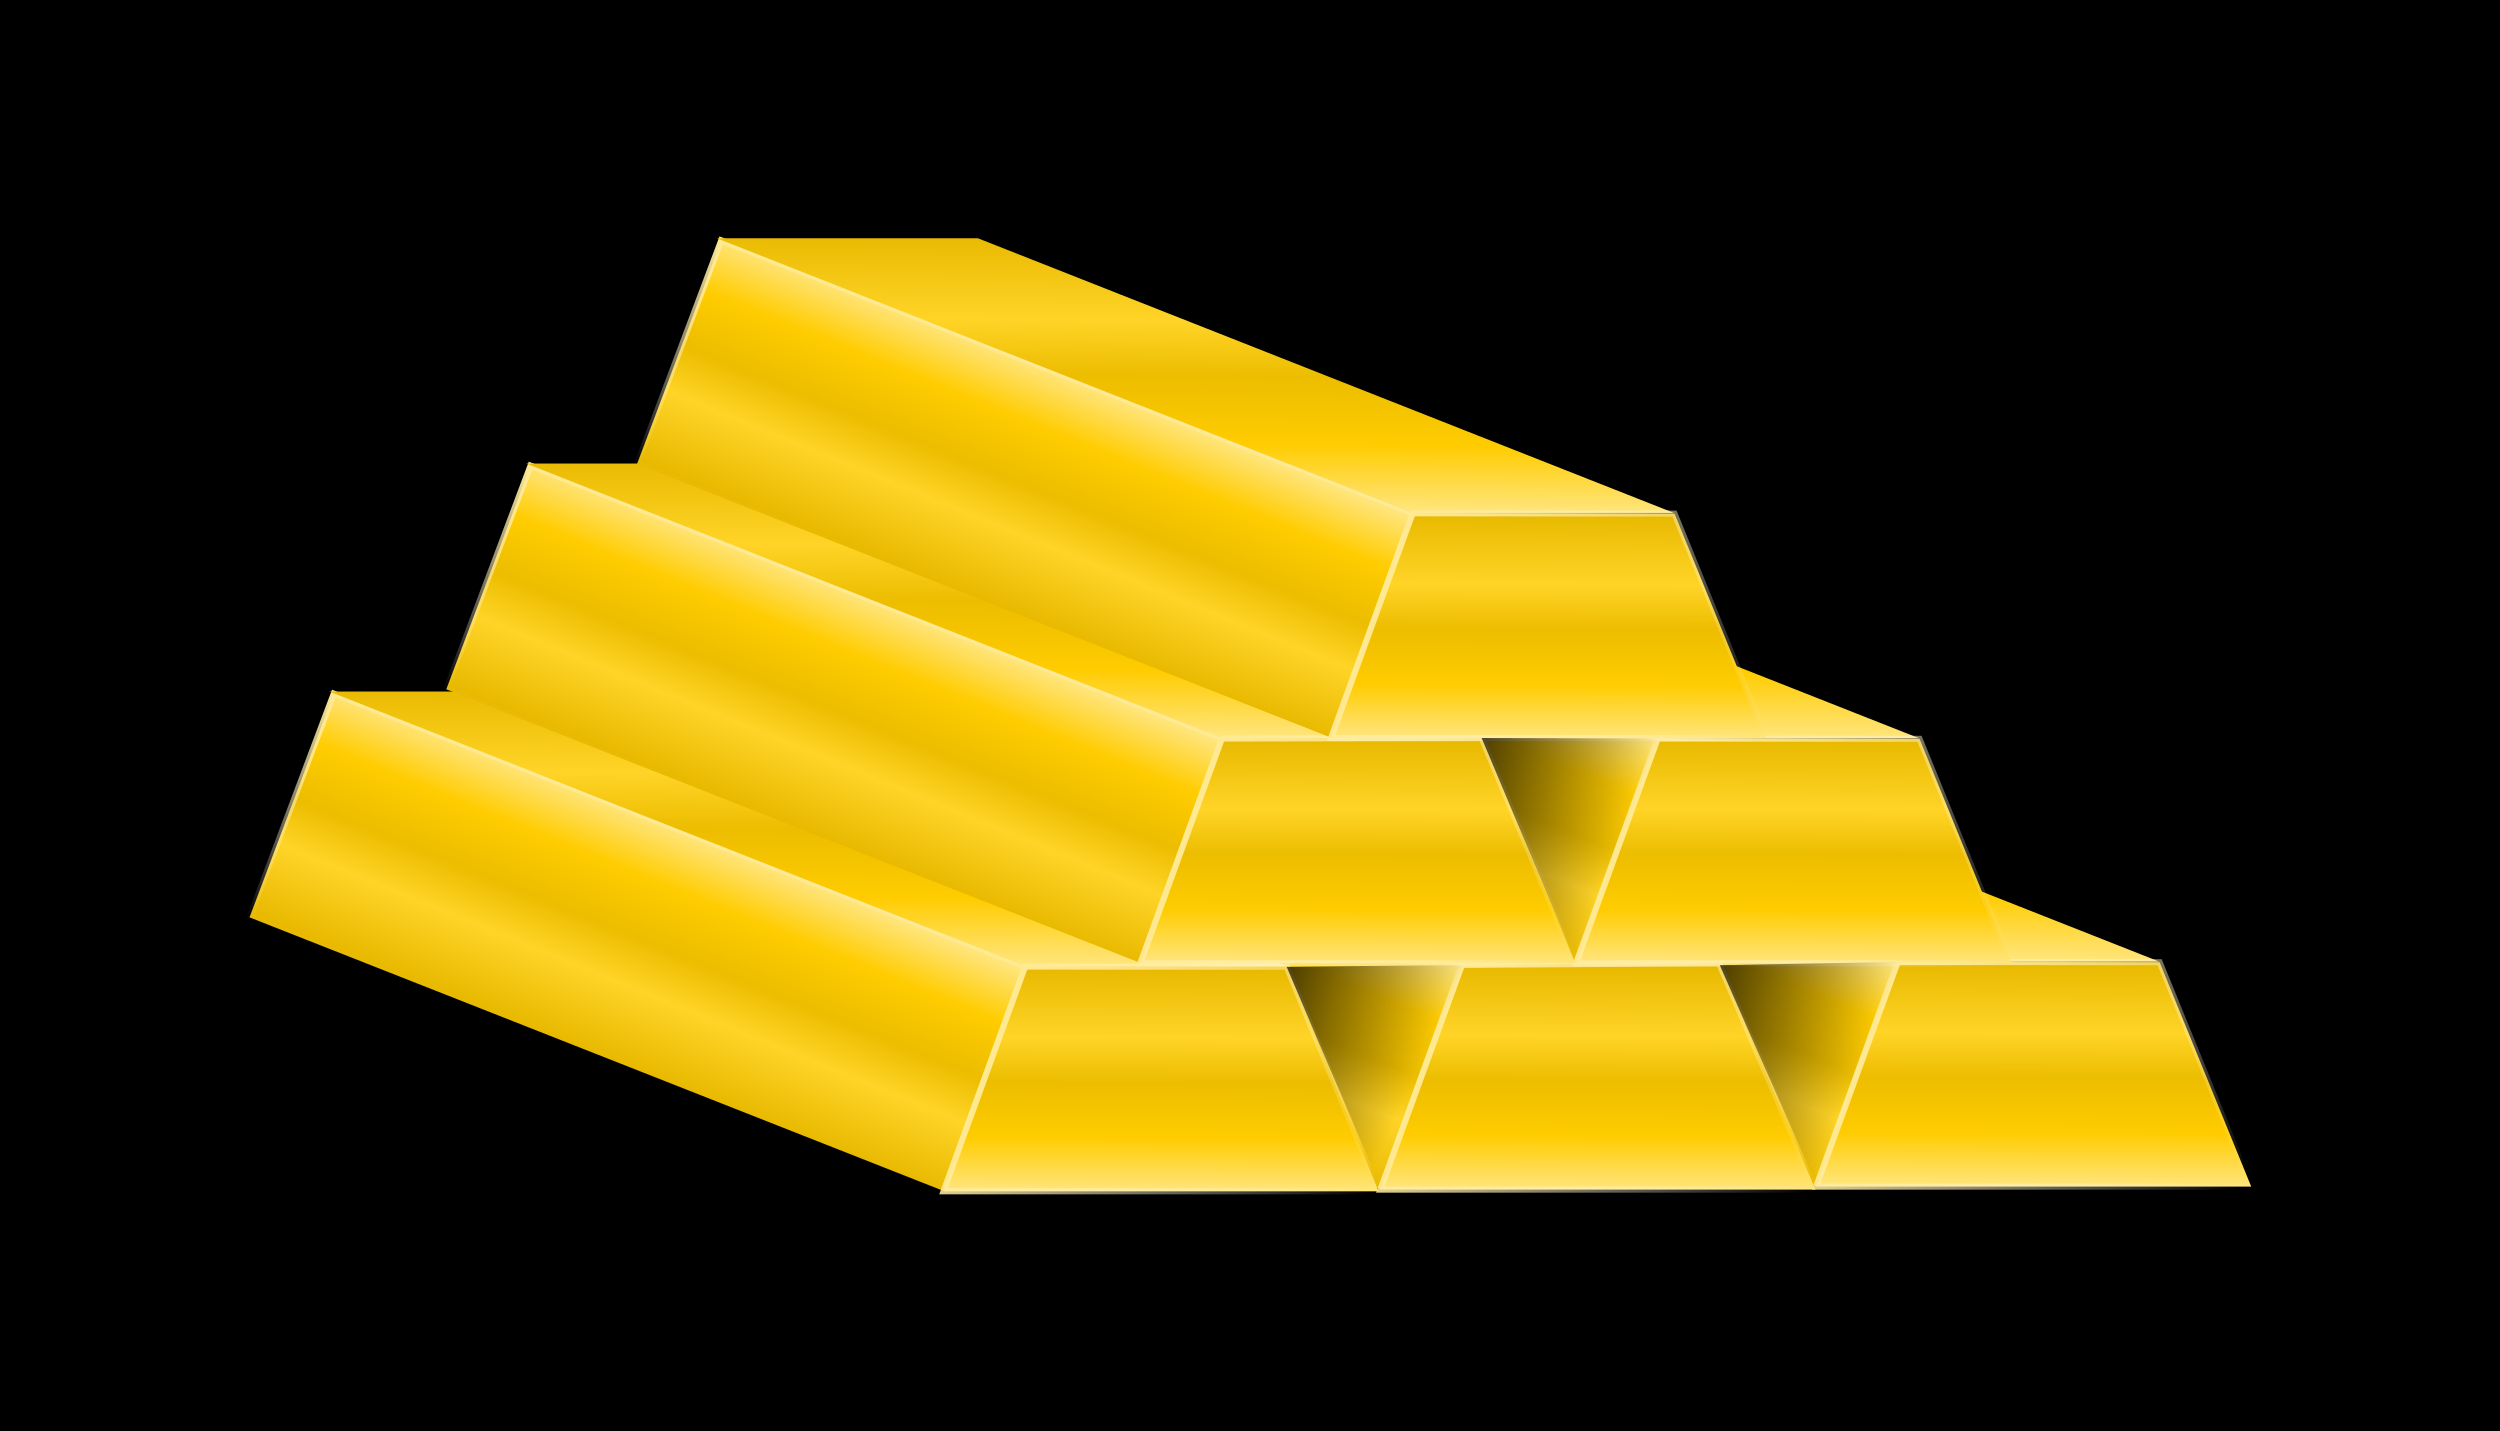
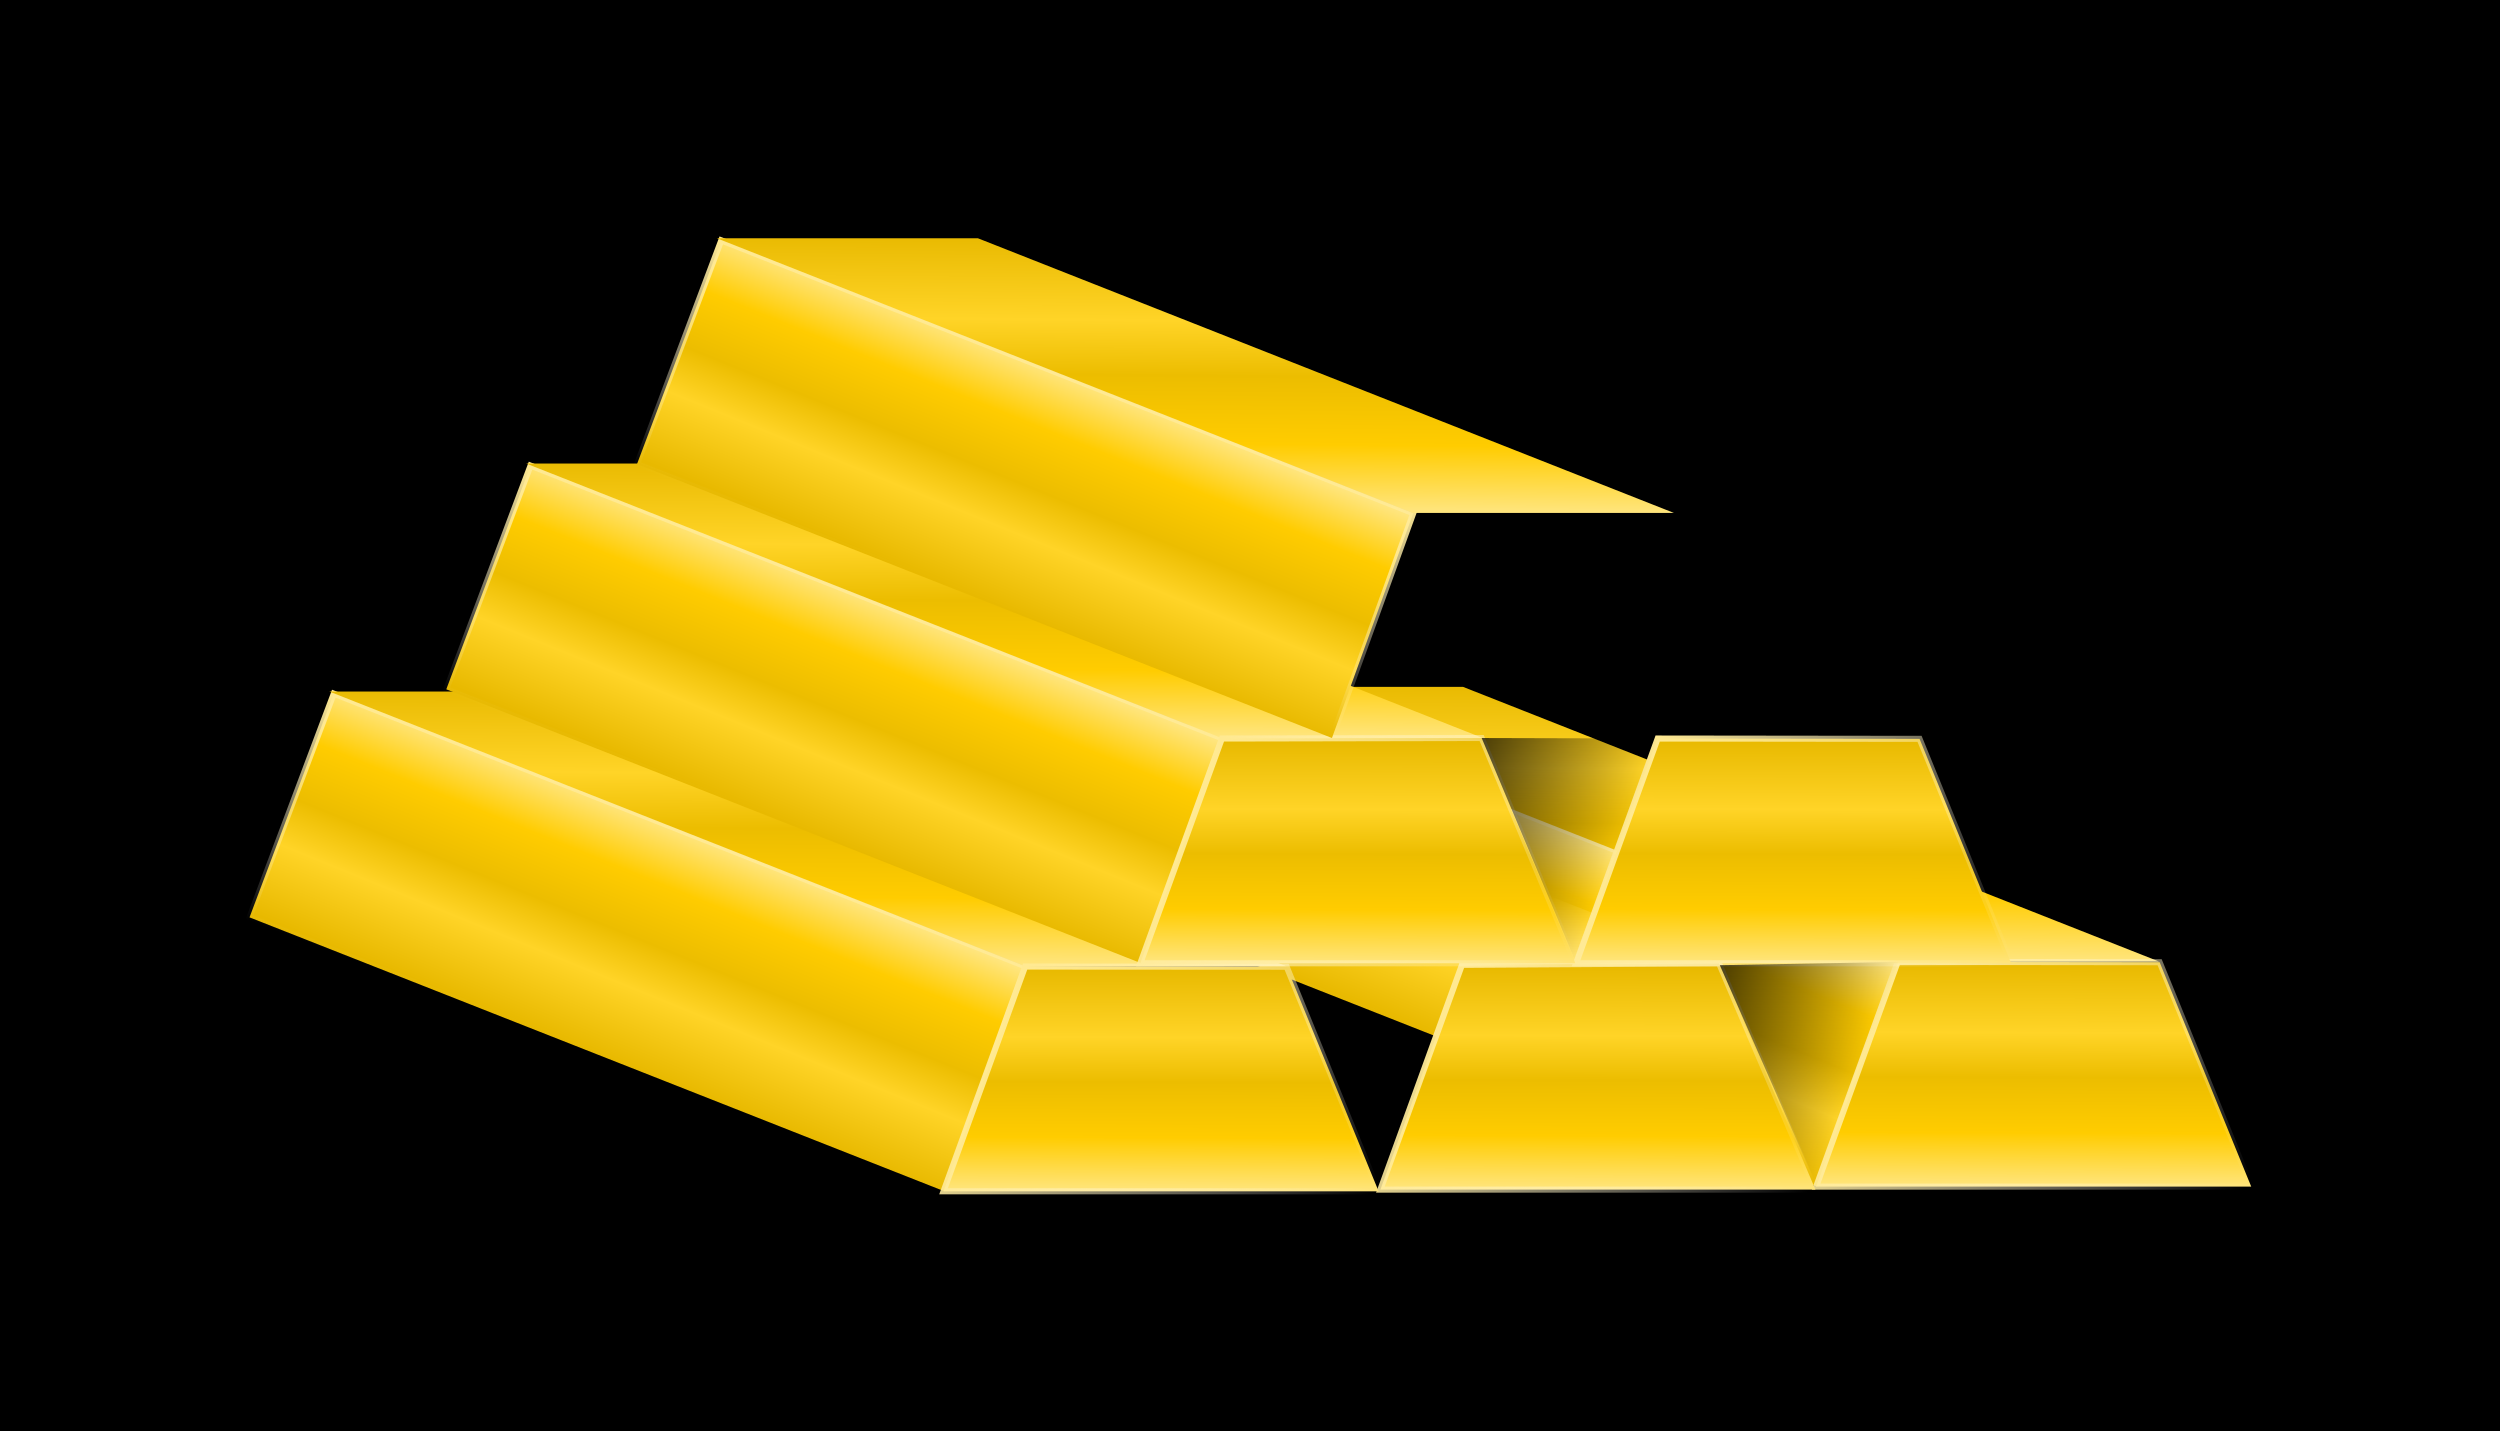
<svg xmlns="http://www.w3.org/2000/svg" xmlns:ns1="http://www.inkscape.org/namespaces/inkscape" xmlns:ns2="http://sodipodi.sourceforge.net/DTD/sodipodi-0.dtd" xmlns:xlink="http://www.w3.org/1999/xlink" width="1245.471" height="712.925" id="svg2" version="1.1" ns1:version="0.48.2 r9819" ns2:docname="goldbars.svg">
  <defs id="defs4">
    <linearGradient id="linearGradient3902">
      <stop style="stop-color:#000000;stop-opacity:0.7;" offset="0" id="stop3904" />
      <stop style="stop-color:#000000;stop-opacity:0;" offset="1" id="stop3906" />
    </linearGradient>
    <linearGradient id="linearGradient3787">
      <stop id="stop3789" offset="0" style="stop-color:#ffffff;stop-opacity:0;" />
      <stop id="stop3791" offset="1" style="stop-color:#ffe991;stop-opacity:1" />
    </linearGradient>
    <linearGradient id="linearGradient3775">
      <stop style="stop-color:#ffffff;stop-opacity:0;" offset="0" id="stop3777" />
      <stop style="stop-color:#ffe991;stop-opacity:1;" offset="1" id="stop3779" />
    </linearGradient>
    <linearGradient id="linearGradient2993">
      <stop style="stop-color:#e8b900;stop-opacity:1;" offset="0" id="stop2995" />
      <stop id="stop3005" offset="0.31" style="stop-color:#ffd427;stop-opacity:1;" />
      <stop id="stop3003" offset="0.51" style="stop-color:#ecbd00;stop-opacity:1;" />
      <stop id="stop3001" offset="0.76" style="stop-color:#ffcc00;stop-opacity:1;" />
      <stop style="stop-color:#ffe57d;stop-opacity:1;" offset="1" id="stop2997" />
    </linearGradient>
    <linearGradient ns1:collect="always" xlink:href="#linearGradient2993" id="linearGradient2999" x1="273.682" y1="527.32" x2="303.231" y2="454.767" gradientUnits="userSpaceOnUse" />
    <linearGradient ns1:collect="always" xlink:href="#linearGradient3775" id="linearGradient3781" x1="228.663" y1="509.833" x2="256.723" y2="435.42" gradientUnits="userSpaceOnUse" />
    <linearGradient ns1:collect="always" xlink:href="#linearGradient2993" id="linearGradient3783" x1="428.313" y1="497.494" x2="428.054" y2="570.791" gradientUnits="userSpaceOnUse" />
    <linearGradient ns1:collect="always" xlink:href="#linearGradient3787" id="linearGradient3785" x1="525.05" y1="570.419" x2="410.567" y2="496.75" gradientUnits="userSpaceOnUse" />
    <linearGradient ns1:collect="always" xlink:href="#linearGradient2993" id="linearGradient3793" x1="-800.64" y1="1102.738" x2="-806.798" y2="1353.033" gradientUnits="userSpaceOnUse" />
    <linearGradient ns1:collect="always" xlink:href="#linearGradient2993" id="linearGradient3818" gradientUnits="userSpaceOnUse" x1="273.682" y1="527.32" x2="303.231" y2="454.767" />
    <linearGradient ns1:collect="always" xlink:href="#linearGradient3775" id="linearGradient3820" gradientUnits="userSpaceOnUse" x1="228.663" y1="509.833" x2="256.723" y2="435.42" />
    <linearGradient ns1:collect="always" xlink:href="#linearGradient2993" id="linearGradient3822" gradientUnits="userSpaceOnUse" x1="-800.64" y1="1102.738" x2="-806.798" y2="1353.033" />
    <linearGradient ns1:collect="always" xlink:href="#linearGradient2993" id="linearGradient3824" gradientUnits="userSpaceOnUse" x1="428.313" y1="497.494" x2="428.054" y2="570.791" />
    <linearGradient ns1:collect="always" xlink:href="#linearGradient3787" id="linearGradient3826" gradientUnits="userSpaceOnUse" x1="525.05" y1="570.419" x2="410.567" y2="496.75" />
    <linearGradient ns1:collect="always" xlink:href="#linearGradient2993" id="linearGradient3836" gradientUnits="userSpaceOnUse" x1="273.682" y1="527.32" x2="303.231" y2="454.767" />
    <linearGradient ns1:collect="always" xlink:href="#linearGradient3775" id="linearGradient3838" gradientUnits="userSpaceOnUse" x1="228.663" y1="509.833" x2="256.723" y2="435.42" />
    <linearGradient ns1:collect="always" xlink:href="#linearGradient2993" id="linearGradient3840" gradientUnits="userSpaceOnUse" x1="-800.64" y1="1102.738" x2="-806.798" y2="1353.033" />
    <linearGradient ns1:collect="always" xlink:href="#linearGradient2993" id="linearGradient3842" gradientUnits="userSpaceOnUse" x1="428.313" y1="497.494" x2="428.054" y2="570.791" />
    <linearGradient ns1:collect="always" xlink:href="#linearGradient3787" id="linearGradient3844" gradientUnits="userSpaceOnUse" x1="525.05" y1="570.419" x2="410.567" y2="496.75" />
    <linearGradient ns1:collect="always" xlink:href="#linearGradient2993" id="linearGradient3862" gradientUnits="userSpaceOnUse" x1="273.682" y1="527.32" x2="303.231" y2="454.767" />
    <linearGradient ns1:collect="always" xlink:href="#linearGradient3775" id="linearGradient3864" gradientUnits="userSpaceOnUse" x1="228.663" y1="509.833" x2="256.723" y2="435.42" />
    <linearGradient ns1:collect="always" xlink:href="#linearGradient2993" id="linearGradient3866" gradientUnits="userSpaceOnUse" x1="-800.64" y1="1102.738" x2="-806.798" y2="1353.033" />
    <linearGradient ns1:collect="always" xlink:href="#linearGradient2993" id="linearGradient3868" gradientUnits="userSpaceOnUse" x1="428.313" y1="497.494" x2="428.054" y2="570.791" />
    <linearGradient ns1:collect="always" xlink:href="#linearGradient3787" id="linearGradient3870" gradientUnits="userSpaceOnUse" x1="525.05" y1="570.419" x2="410.567" y2="496.75" />
    <linearGradient ns1:collect="always" xlink:href="#linearGradient2993" id="linearGradient3872" gradientUnits="userSpaceOnUse" x1="273.682" y1="527.32" x2="303.231" y2="454.767" />
    <linearGradient ns1:collect="always" xlink:href="#linearGradient3775" id="linearGradient3874" gradientUnits="userSpaceOnUse" x1="228.663" y1="509.833" x2="256.723" y2="435.42" />
    <linearGradient ns1:collect="always" xlink:href="#linearGradient2993" id="linearGradient3876" gradientUnits="userSpaceOnUse" x1="-800.64" y1="1102.738" x2="-806.798" y2="1353.033" />
    <linearGradient ns1:collect="always" xlink:href="#linearGradient2993" id="linearGradient3878" gradientUnits="userSpaceOnUse" x1="428.313" y1="497.494" x2="428.054" y2="570.791" />
    <linearGradient ns1:collect="always" xlink:href="#linearGradient3787" id="linearGradient3880" gradientUnits="userSpaceOnUse" x1="525.05" y1="570.419" x2="410.567" y2="496.75" />
    <linearGradient ns1:collect="always" xlink:href="#linearGradient2993" id="linearGradient3890" gradientUnits="userSpaceOnUse" x1="273.682" y1="527.32" x2="303.231" y2="454.767" />
    <linearGradient ns1:collect="always" xlink:href="#linearGradient3775" id="linearGradient3892" gradientUnits="userSpaceOnUse" x1="228.663" y1="509.833" x2="256.723" y2="435.42" />
    <linearGradient ns1:collect="always" xlink:href="#linearGradient2993" id="linearGradient3894" gradientUnits="userSpaceOnUse" x1="-800.64" y1="1102.738" x2="-806.798" y2="1353.033" />
    <linearGradient ns1:collect="always" xlink:href="#linearGradient2993" id="linearGradient3896" gradientUnits="userSpaceOnUse" x1="428.313" y1="497.494" x2="428.054" y2="570.791" />
    <linearGradient ns1:collect="always" xlink:href="#linearGradient3787" id="linearGradient3898" gradientUnits="userSpaceOnUse" x1="525.05" y1="570.419" x2="410.567" y2="496.75" />
    <linearGradient ns1:collect="always" xlink:href="#linearGradient3902" id="linearGradient3908" x1="496.448" y1="497.471" x2="545.113" y2="519.992" gradientUnits="userSpaceOnUse" />
    <linearGradient ns1:collect="always" xlink:href="#linearGradient3902" id="linearGradient3912" gradientUnits="userSpaceOnUse" x1="495.221" y1="496.551" x2="546.278" y2="516.706" gradientTransform="translate(143.89,0)" />
    <linearGradient ns1:collect="always" xlink:href="#linearGradient3902" id="linearGradient3916" gradientUnits="userSpaceOnUse" gradientTransform="translate(65.806,-72.682)" x1="494.301" y1="494.597" x2="545.911" y2="514.487" />
    <linearGradient ns1:collect="always" xlink:href="#linearGradient2993" id="linearGradient3947" gradientUnits="userSpaceOnUse" x1="273.682" y1="527.32" x2="303.231" y2="454.767" />
    <linearGradient ns1:collect="always" xlink:href="#linearGradient3775" id="linearGradient3949" gradientUnits="userSpaceOnUse" x1="228.663" y1="509.833" x2="256.723" y2="435.42" />
    <linearGradient ns1:collect="always" xlink:href="#linearGradient2993" id="linearGradient3951" gradientUnits="userSpaceOnUse" x1="-800.64" y1="1102.738" x2="-806.798" y2="1353.033" />
    <linearGradient ns1:collect="always" xlink:href="#linearGradient2993" id="linearGradient3953" gradientUnits="userSpaceOnUse" x1="428.313" y1="497.494" x2="428.054" y2="570.791" />
    <linearGradient ns1:collect="always" xlink:href="#linearGradient3787" id="linearGradient3955" gradientUnits="userSpaceOnUse" x1="525.05" y1="570.419" x2="410.567" y2="496.75" />
    <linearGradient ns1:collect="always" xlink:href="#linearGradient2993" id="linearGradient3957" gradientUnits="userSpaceOnUse" x1="273.682" y1="527.32" x2="303.231" y2="454.767" />
    <linearGradient ns1:collect="always" xlink:href="#linearGradient3775" id="linearGradient3959" gradientUnits="userSpaceOnUse" x1="228.663" y1="509.833" x2="256.723" y2="435.42" />
    <linearGradient ns1:collect="always" xlink:href="#linearGradient2993" id="linearGradient3961" gradientUnits="userSpaceOnUse" x1="-800.64" y1="1102.738" x2="-806.798" y2="1353.033" />
    <linearGradient ns1:collect="always" xlink:href="#linearGradient2993" id="linearGradient3963" gradientUnits="userSpaceOnUse" x1="428.313" y1="497.494" x2="428.054" y2="570.791" />
    <linearGradient ns1:collect="always" xlink:href="#linearGradient3787" id="linearGradient3965" gradientUnits="userSpaceOnUse" x1="525.05" y1="570.419" x2="410.567" y2="496.75" />
    <linearGradient ns1:collect="always" xlink:href="#linearGradient2993" id="linearGradient3967" gradientUnits="userSpaceOnUse" x1="273.682" y1="527.32" x2="303.231" y2="454.767" />
    <linearGradient ns1:collect="always" xlink:href="#linearGradient3775" id="linearGradient3969" gradientUnits="userSpaceOnUse" x1="228.663" y1="509.833" x2="256.723" y2="435.42" />
    <linearGradient ns1:collect="always" xlink:href="#linearGradient2993" id="linearGradient3971" gradientUnits="userSpaceOnUse" x1="-800.64" y1="1102.738" x2="-806.798" y2="1353.033" />
    <linearGradient ns1:collect="always" xlink:href="#linearGradient2993" id="linearGradient3973" gradientUnits="userSpaceOnUse" x1="428.313" y1="497.494" x2="428.054" y2="570.791" />
    <linearGradient ns1:collect="always" xlink:href="#linearGradient3787" id="linearGradient3975" gradientUnits="userSpaceOnUse" x1="525.05" y1="570.419" x2="410.567" y2="496.75" />
    <linearGradient ns1:collect="always" xlink:href="#linearGradient2993" id="linearGradient3977" gradientUnits="userSpaceOnUse" x1="273.682" y1="527.32" x2="303.231" y2="454.767" />
    <linearGradient ns1:collect="always" xlink:href="#linearGradient3775" id="linearGradient3979" gradientUnits="userSpaceOnUse" x1="228.663" y1="509.833" x2="256.723" y2="435.42" />
    <linearGradient ns1:collect="always" xlink:href="#linearGradient2993" id="linearGradient3981" gradientUnits="userSpaceOnUse" x1="-800.64" y1="1102.738" x2="-806.798" y2="1353.033" />
    <linearGradient ns1:collect="always" xlink:href="#linearGradient2993" id="linearGradient3983" gradientUnits="userSpaceOnUse" x1="428.313" y1="497.494" x2="428.054" y2="570.791" />
    <linearGradient ns1:collect="always" xlink:href="#linearGradient3787" id="linearGradient3985" gradientUnits="userSpaceOnUse" x1="525.05" y1="570.419" x2="410.567" y2="496.75" />
    <linearGradient ns1:collect="always" xlink:href="#linearGradient2993" id="linearGradient3987" gradientUnits="userSpaceOnUse" x1="273.682" y1="527.32" x2="303.231" y2="454.767" />
    <linearGradient ns1:collect="always" xlink:href="#linearGradient3775" id="linearGradient3989" gradientUnits="userSpaceOnUse" x1="228.663" y1="509.833" x2="256.723" y2="435.42" />
    <linearGradient ns1:collect="always" xlink:href="#linearGradient2993" id="linearGradient3991" gradientUnits="userSpaceOnUse" x1="-800.64" y1="1102.738" x2="-806.798" y2="1353.033" />
    <linearGradient ns1:collect="always" xlink:href="#linearGradient2993" id="linearGradient3993" gradientUnits="userSpaceOnUse" x1="428.313" y1="497.494" x2="428.054" y2="570.791" />
    <linearGradient ns1:collect="always" xlink:href="#linearGradient3787" id="linearGradient3995" gradientUnits="userSpaceOnUse" x1="525.05" y1="570.419" x2="410.567" y2="496.75" />
    <linearGradient ns1:collect="always" xlink:href="#linearGradient2993" id="linearGradient3997" gradientUnits="userSpaceOnUse" x1="273.682" y1="527.32" x2="303.231" y2="454.767" />
    <linearGradient ns1:collect="always" xlink:href="#linearGradient3775" id="linearGradient3999" gradientUnits="userSpaceOnUse" x1="228.663" y1="509.833" x2="256.723" y2="435.42" />
    <linearGradient ns1:collect="always" xlink:href="#linearGradient2993" id="linearGradient4001" gradientUnits="userSpaceOnUse" x1="-800.64" y1="1102.738" x2="-806.798" y2="1353.033" />
    <linearGradient ns1:collect="always" xlink:href="#linearGradient2993" id="linearGradient4003" gradientUnits="userSpaceOnUse" x1="428.313" y1="497.494" x2="428.054" y2="570.791" />
    <linearGradient ns1:collect="always" xlink:href="#linearGradient3787" id="linearGradient4005" gradientUnits="userSpaceOnUse" x1="525.05" y1="570.419" x2="410.567" y2="496.75" />
    <linearGradient ns1:collect="always" xlink:href="#linearGradient3902" id="linearGradient4007" gradientUnits="userSpaceOnUse" x1="496.448" y1="497.471" x2="545.113" y2="519.992" />
    <linearGradient ns1:collect="always" xlink:href="#linearGradient3902" id="linearGradient4009" gradientUnits="userSpaceOnUse" gradientTransform="translate(143.89,0)" x1="495.221" y1="496.551" x2="546.278" y2="516.706" />
    <linearGradient ns1:collect="always" xlink:href="#linearGradient3902" id="linearGradient4011" gradientUnits="userSpaceOnUse" gradientTransform="translate(65.806,-72.682)" x1="494.301" y1="494.597" x2="545.911" y2="514.487" />
    <linearGradient ns1:collect="always" xlink:href="#linearGradient2993" id="linearGradient4046" gradientUnits="userSpaceOnUse" x1="273.682" y1="527.32" x2="303.231" y2="454.767" />
    <linearGradient ns1:collect="always" xlink:href="#linearGradient3775" id="linearGradient4048" gradientUnits="userSpaceOnUse" x1="228.663" y1="509.833" x2="256.723" y2="435.42" />
    <linearGradient ns1:collect="always" xlink:href="#linearGradient2993" id="linearGradient4050" gradientUnits="userSpaceOnUse" x1="-800.64" y1="1102.738" x2="-806.798" y2="1353.033" />
    <linearGradient ns1:collect="always" xlink:href="#linearGradient2993" id="linearGradient4052" gradientUnits="userSpaceOnUse" x1="428.313" y1="497.494" x2="428.054" y2="570.791" />
    <linearGradient ns1:collect="always" xlink:href="#linearGradient3787" id="linearGradient4054" gradientUnits="userSpaceOnUse" x1="525.05" y1="570.419" x2="410.567" y2="496.75" />
    <linearGradient ns1:collect="always" xlink:href="#linearGradient2993" id="linearGradient4056" gradientUnits="userSpaceOnUse" x1="273.682" y1="527.32" x2="303.231" y2="454.767" />
    <linearGradient ns1:collect="always" xlink:href="#linearGradient3775" id="linearGradient4058" gradientUnits="userSpaceOnUse" x1="228.663" y1="509.833" x2="256.723" y2="435.42" />
    <linearGradient ns1:collect="always" xlink:href="#linearGradient2993" id="linearGradient4060" gradientUnits="userSpaceOnUse" x1="-800.64" y1="1102.738" x2="-806.798" y2="1353.033" />
    <linearGradient ns1:collect="always" xlink:href="#linearGradient2993" id="linearGradient4062" gradientUnits="userSpaceOnUse" x1="428.313" y1="497.494" x2="428.054" y2="570.791" />
    <linearGradient ns1:collect="always" xlink:href="#linearGradient3787" id="linearGradient4064" gradientUnits="userSpaceOnUse" x1="525.05" y1="570.419" x2="410.567" y2="496.75" />
    <linearGradient ns1:collect="always" xlink:href="#linearGradient2993" id="linearGradient4066" gradientUnits="userSpaceOnUse" x1="273.682" y1="527.32" x2="303.231" y2="454.767" />
    <linearGradient ns1:collect="always" xlink:href="#linearGradient3775" id="linearGradient4068" gradientUnits="userSpaceOnUse" x1="228.663" y1="509.833" x2="256.723" y2="435.42" />
    <linearGradient ns1:collect="always" xlink:href="#linearGradient2993" id="linearGradient4070" gradientUnits="userSpaceOnUse" x1="-800.64" y1="1102.738" x2="-806.798" y2="1353.033" />
    <linearGradient ns1:collect="always" xlink:href="#linearGradient2993" id="linearGradient4072" gradientUnits="userSpaceOnUse" x1="428.313" y1="497.494" x2="428.054" y2="570.791" />
    <linearGradient ns1:collect="always" xlink:href="#linearGradient3787" id="linearGradient4074" gradientUnits="userSpaceOnUse" x1="525.05" y1="570.419" x2="410.567" y2="496.75" />
    <linearGradient ns1:collect="always" xlink:href="#linearGradient2993" id="linearGradient4076" gradientUnits="userSpaceOnUse" x1="273.682" y1="527.32" x2="303.231" y2="454.767" />
    <linearGradient ns1:collect="always" xlink:href="#linearGradient3775" id="linearGradient4078" gradientUnits="userSpaceOnUse" x1="228.663" y1="509.833" x2="256.723" y2="435.42" />
    <linearGradient ns1:collect="always" xlink:href="#linearGradient2993" id="linearGradient4080" gradientUnits="userSpaceOnUse" x1="-800.64" y1="1102.738" x2="-806.798" y2="1353.033" />
    <linearGradient ns1:collect="always" xlink:href="#linearGradient2993" id="linearGradient4082" gradientUnits="userSpaceOnUse" x1="428.313" y1="497.494" x2="428.054" y2="570.791" />
    <linearGradient ns1:collect="always" xlink:href="#linearGradient3787" id="linearGradient4084" gradientUnits="userSpaceOnUse" x1="525.05" y1="570.419" x2="410.567" y2="496.75" />
    <linearGradient ns1:collect="always" xlink:href="#linearGradient2993" id="linearGradient4086" gradientUnits="userSpaceOnUse" x1="273.682" y1="527.32" x2="303.231" y2="454.767" />
    <linearGradient ns1:collect="always" xlink:href="#linearGradient3775" id="linearGradient4088" gradientUnits="userSpaceOnUse" x1="228.663" y1="509.833" x2="256.723" y2="435.42" />
    <linearGradient ns1:collect="always" xlink:href="#linearGradient2993" id="linearGradient4090" gradientUnits="userSpaceOnUse" x1="-800.64" y1="1102.738" x2="-806.798" y2="1353.033" />
    <linearGradient ns1:collect="always" xlink:href="#linearGradient2993" id="linearGradient4092" gradientUnits="userSpaceOnUse" x1="428.313" y1="497.494" x2="428.054" y2="570.791" />
    <linearGradient ns1:collect="always" xlink:href="#linearGradient3787" id="linearGradient4094" gradientUnits="userSpaceOnUse" x1="525.05" y1="570.419" x2="410.567" y2="496.75" />
    <linearGradient ns1:collect="always" xlink:href="#linearGradient2993" id="linearGradient4096" gradientUnits="userSpaceOnUse" x1="273.682" y1="527.32" x2="303.231" y2="454.767" />
    <linearGradient ns1:collect="always" xlink:href="#linearGradient3775" id="linearGradient4098" gradientUnits="userSpaceOnUse" x1="228.663" y1="509.833" x2="256.723" y2="435.42" />
    <linearGradient ns1:collect="always" xlink:href="#linearGradient2993" id="linearGradient4100" gradientUnits="userSpaceOnUse" x1="-800.64" y1="1102.738" x2="-806.798" y2="1353.033" />
    <linearGradient ns1:collect="always" xlink:href="#linearGradient2993" id="linearGradient4102" gradientUnits="userSpaceOnUse" x1="428.313" y1="497.494" x2="428.054" y2="570.791" />
    <linearGradient ns1:collect="always" xlink:href="#linearGradient3787" id="linearGradient4104" gradientUnits="userSpaceOnUse" x1="525.05" y1="570.419" x2="410.567" y2="496.75" />
    <linearGradient ns1:collect="always" xlink:href="#linearGradient3902" id="linearGradient4106" gradientUnits="userSpaceOnUse" x1="496.448" y1="497.471" x2="545.113" y2="519.992" />
    <linearGradient ns1:collect="always" xlink:href="#linearGradient3902" id="linearGradient4108" gradientUnits="userSpaceOnUse" gradientTransform="translate(143.89,0)" x1="495.221" y1="496.551" x2="546.278" y2="516.706" />
    <linearGradient ns1:collect="always" xlink:href="#linearGradient3902" id="linearGradient4110" gradientUnits="userSpaceOnUse" gradientTransform="translate(65.806,-72.682)" x1="494.301" y1="494.597" x2="545.911" y2="514.487" />
  </defs>
  <ns2:namedview id="base" pagecolor="#ffffff" bordercolor="#666666" borderopacity="1.0" ns1:pageopacity="0.0" ns1:pageshadow="2" ns1:zoom="0.28812926" ns1:cx="505.35213" ns1:cy="275.73835" ns1:document-units="px" ns1:current-layer="layer1" showgrid="false" ns1:object-paths="true" ns1:snap-global="false" ns1:window-width="1920" ns1:window-height="1018" ns1:window-x="-8" ns1:window-y="-8" ns1:window-maximized="1" ns1:snap-bbox="true" ns1:bbox-paths="true" ns1:bbox-nodes="true" ns1:snap-bbox-edge-midpoints="true" ns1:snap-bbox-midpoints="true" ns1:snap-intersection-paths="true" ns1:object-nodes="true" ns1:snap-smooth-nodes="true" ns1:snap-midpoints="true" ns1:snap-object-midpoints="true" ns1:snap-center="true" fit-margin-top="0" fit-margin-left="0" fit-margin-right="0" fit-margin-bottom="0" />
  <g ns1:label="Camada 1" ns1:groupmode="layer" id="layer1" transform="translate(-106.755,-49.85)">
    <g id="g4015">
      <rect y="49.85" x="106.755" height="712.925" width="1245.471" id="rect4013" style="fill:#000000;fill-opacity:1;stroke:none" />
      <g transform="matrix(1.512,0,0,1.512,-2.727,-219.977)" id="g3918">
        <g transform="translate(287.516,-1.544)" id="g3828">
          <path ns1:connector-curvature="0" id="path3830" d="M 383.597,570.982 154.622,480.717 182.387,407.012 410.385,496.931 z" style="fill:url(#linearGradient4046);stroke:url(#linearGradient4048);stroke-width:2;stroke-linecap:butt;stroke-linejoin:miter;stroke-miterlimit:4;stroke-opacity:1;stroke-dasharray:none" />
          <rect transform="matrix(1,0,0.93,0.367,0,0)" y="1107.121" x="-848.711" height="246.596" width="86.015" id="rect3832" style="fill:url(#linearGradient4050);fill-opacity:1;stroke:none" />
          <path ns1:connector-curvature="0" id="path3834" d="m 410.181,496.931 -26.888,74.051 143.358,0 -30.181,-73.942 z" style="fill:url(#linearGradient4052);stroke:url(#linearGradient4054);stroke-width:2;stroke-linecap:butt;stroke-linejoin:miter;stroke-miterlimit:4;stroke-opacity:1;stroke-dasharray:none" ns2:nodetypes="ccccc" />
        </g>
        <g id="g3800" transform="translate(143.935,-0.559)">
-           <path style="fill:url(#linearGradient4056);stroke:url(#linearGradient4058);stroke-width:2;stroke-linecap:butt;stroke-linejoin:miter;stroke-miterlimit:4;stroke-opacity:1;stroke-dasharray:none" d="M 383.597,570.982 154.622,480.717 182.387,407.012 410.385,496.931 z" id="path3802" ns1:connector-curvature="0" />
          <rect style="fill:url(#linearGradient4060);fill-opacity:1;stroke:none" id="rect3804" width="86.015" height="246.596" x="-848.711" y="1107.121" transform="matrix(1,0,0.93,0.367,0,0)" />
          <path style="fill:url(#linearGradient4062);stroke:url(#linearGradient4064);stroke-width:2;stroke-linecap:butt;stroke-linejoin:miter;stroke-miterlimit:4;stroke-opacity:1;stroke-dasharray:none" d="m 410.181,496.931 -26.888,74.051 143.358,0 -31.787,-74.577 z" id="path3806" ns1:connector-curvature="0" ns2:nodetypes="ccccc" />
        </g>
        <g id="g3795">
          <path ns1:connector-curvature="0" id="path2991" d="M 383.597,570.982 154.622,480.717 182.387,407.012 410.385,496.931 z" style="fill:url(#linearGradient4066);stroke:url(#linearGradient4068);stroke-width:2;stroke-linecap:butt;stroke-linejoin:miter;stroke-miterlimit:4;stroke-opacity:1;stroke-dasharray:none" />
          <rect transform="matrix(1,0,0.93,0.367,0,0)" y="1107.121" x="-848.711" height="246.596" width="86.015" id="rect2985" style="fill:url(#linearGradient4070);fill-opacity:1;stroke:none" />
          <path ns1:connector-curvature="0" id="path2987" d="m 410.181,496.931 -26.888,74.051 143.358,0 -30.31,-73.994 z" style="fill:url(#linearGradient4072);stroke:url(#linearGradient4074);stroke-width:2;stroke-linecap:butt;stroke-linejoin:miter;stroke-miterlimit:4;stroke-opacity:1;stroke-dasharray:none" ns2:nodetypes="ccccc" />
        </g>
        <g id="g3846" transform="translate(208.414,-75.136)">
-           <path style="fill:url(#linearGradient4076);stroke:url(#linearGradient4078);stroke-width:2;stroke-linecap:butt;stroke-linejoin:miter;stroke-miterlimit:4;stroke-opacity:1;stroke-dasharray:none" d="M 383.597,570.982 154.622,480.717 182.387,407.012 410.385,496.931 z" id="path3848" ns1:connector-curvature="0" />
-           <rect style="fill:url(#linearGradient4080);fill-opacity:1;stroke:none" id="rect3850" width="86.015" height="246.596" x="-848.711" y="1107.121" transform="matrix(1,0,0.93,0.367,0,0)" />
          <path style="fill:url(#linearGradient4082);stroke:url(#linearGradient4084);stroke-width:2;stroke-linecap:butt;stroke-linejoin:miter;stroke-miterlimit:4;stroke-opacity:1;stroke-dasharray:none" d="m 410.181,496.931 -26.888,74.051 143.358,0 -30.181,-73.942 z" id="path3852" ns1:connector-curvature="0" ns2:nodetypes="ccccc" />
        </g>
        <g transform="translate(64.832,-75.136)" id="g3854">
          <path ns1:connector-curvature="0" id="path3856" d="M 383.597,570.982 154.622,480.717 182.387,407.012 410.385,496.931 z" style="fill:url(#linearGradient4086);stroke:url(#linearGradient4088);stroke-width:2;stroke-linecap:butt;stroke-linejoin:miter;stroke-miterlimit:4;stroke-opacity:1;stroke-dasharray:none" />
          <rect transform="matrix(1,0,0.93,0.367,0,0)" y="1107.121" x="-848.711" height="246.596" width="86.015" id="rect3858" style="fill:url(#linearGradient4090);fill-opacity:1;stroke:none" />
          <path ns1:connector-curvature="0" id="path3860" d="m 410.181,496.931 -26.888,74.051 143.358,0 -30.886,-74.221 z" style="fill:url(#linearGradient4092);stroke:url(#linearGradient4094);stroke-width:2;stroke-linecap:butt;stroke-linejoin:miter;stroke-miterlimit:4;stroke-opacity:1;stroke-dasharray:none" ns2:nodetypes="ccccc" />
        </g>
        <g id="g3882" transform="translate(127.676,-149.357)">
          <path style="fill:url(#linearGradient4096);stroke:url(#linearGradient4098);stroke-width:2;stroke-linecap:butt;stroke-linejoin:miter;stroke-miterlimit:4;stroke-opacity:1;stroke-dasharray:none" d="M 383.597,570.982 154.622,480.717 182.387,407.012 410.385,496.931 z" id="path3884" ns1:connector-curvature="0" />
          <rect style="fill:url(#linearGradient4100);fill-opacity:1;stroke:none" id="rect3886" width="86.015" height="246.596" x="-848.711" y="1107.121" transform="matrix(1,0,0.93,0.367,0,0)" />
-           <path style="fill:url(#linearGradient4102);stroke:url(#linearGradient4104);stroke-width:2;stroke-linecap:butt;stroke-linejoin:miter;stroke-miterlimit:4;stroke-opacity:1;stroke-dasharray:none" d="m 410.181,496.931 -26.888,74.051 143.358,0 -30.181,-73.942 z" id="path3888" ns1:connector-curvature="0" ns2:nodetypes="ccccc" />
        </g>
-         <path style="fill:url(#linearGradient4106);fill-opacity:1;stroke:none" d="m 527.533,570.423 -31.171,-73.383 57.954,-0.669 z" id="path3900" ns1:connector-curvature="0" ns2:nodetypes="cccc" />
        <path ns1:connector-curvature="0" id="path3910" d="m 671.114,569.438 -32.044,-72.957 58.832,-1.093 z" style="fill:url(#linearGradient4108);fill-opacity:1;stroke:none" ns2:nodetypes="cccc" />
        <path style="fill:url(#linearGradient4110);fill-opacity:1;stroke:none" d="m 591.745,495.741 -31.148,-74.116 57.997,0.17 z" id="path3914" ns1:connector-curvature="0" ns2:nodetypes="cccc" />
      </g>
    </g>
  </g>
</svg>